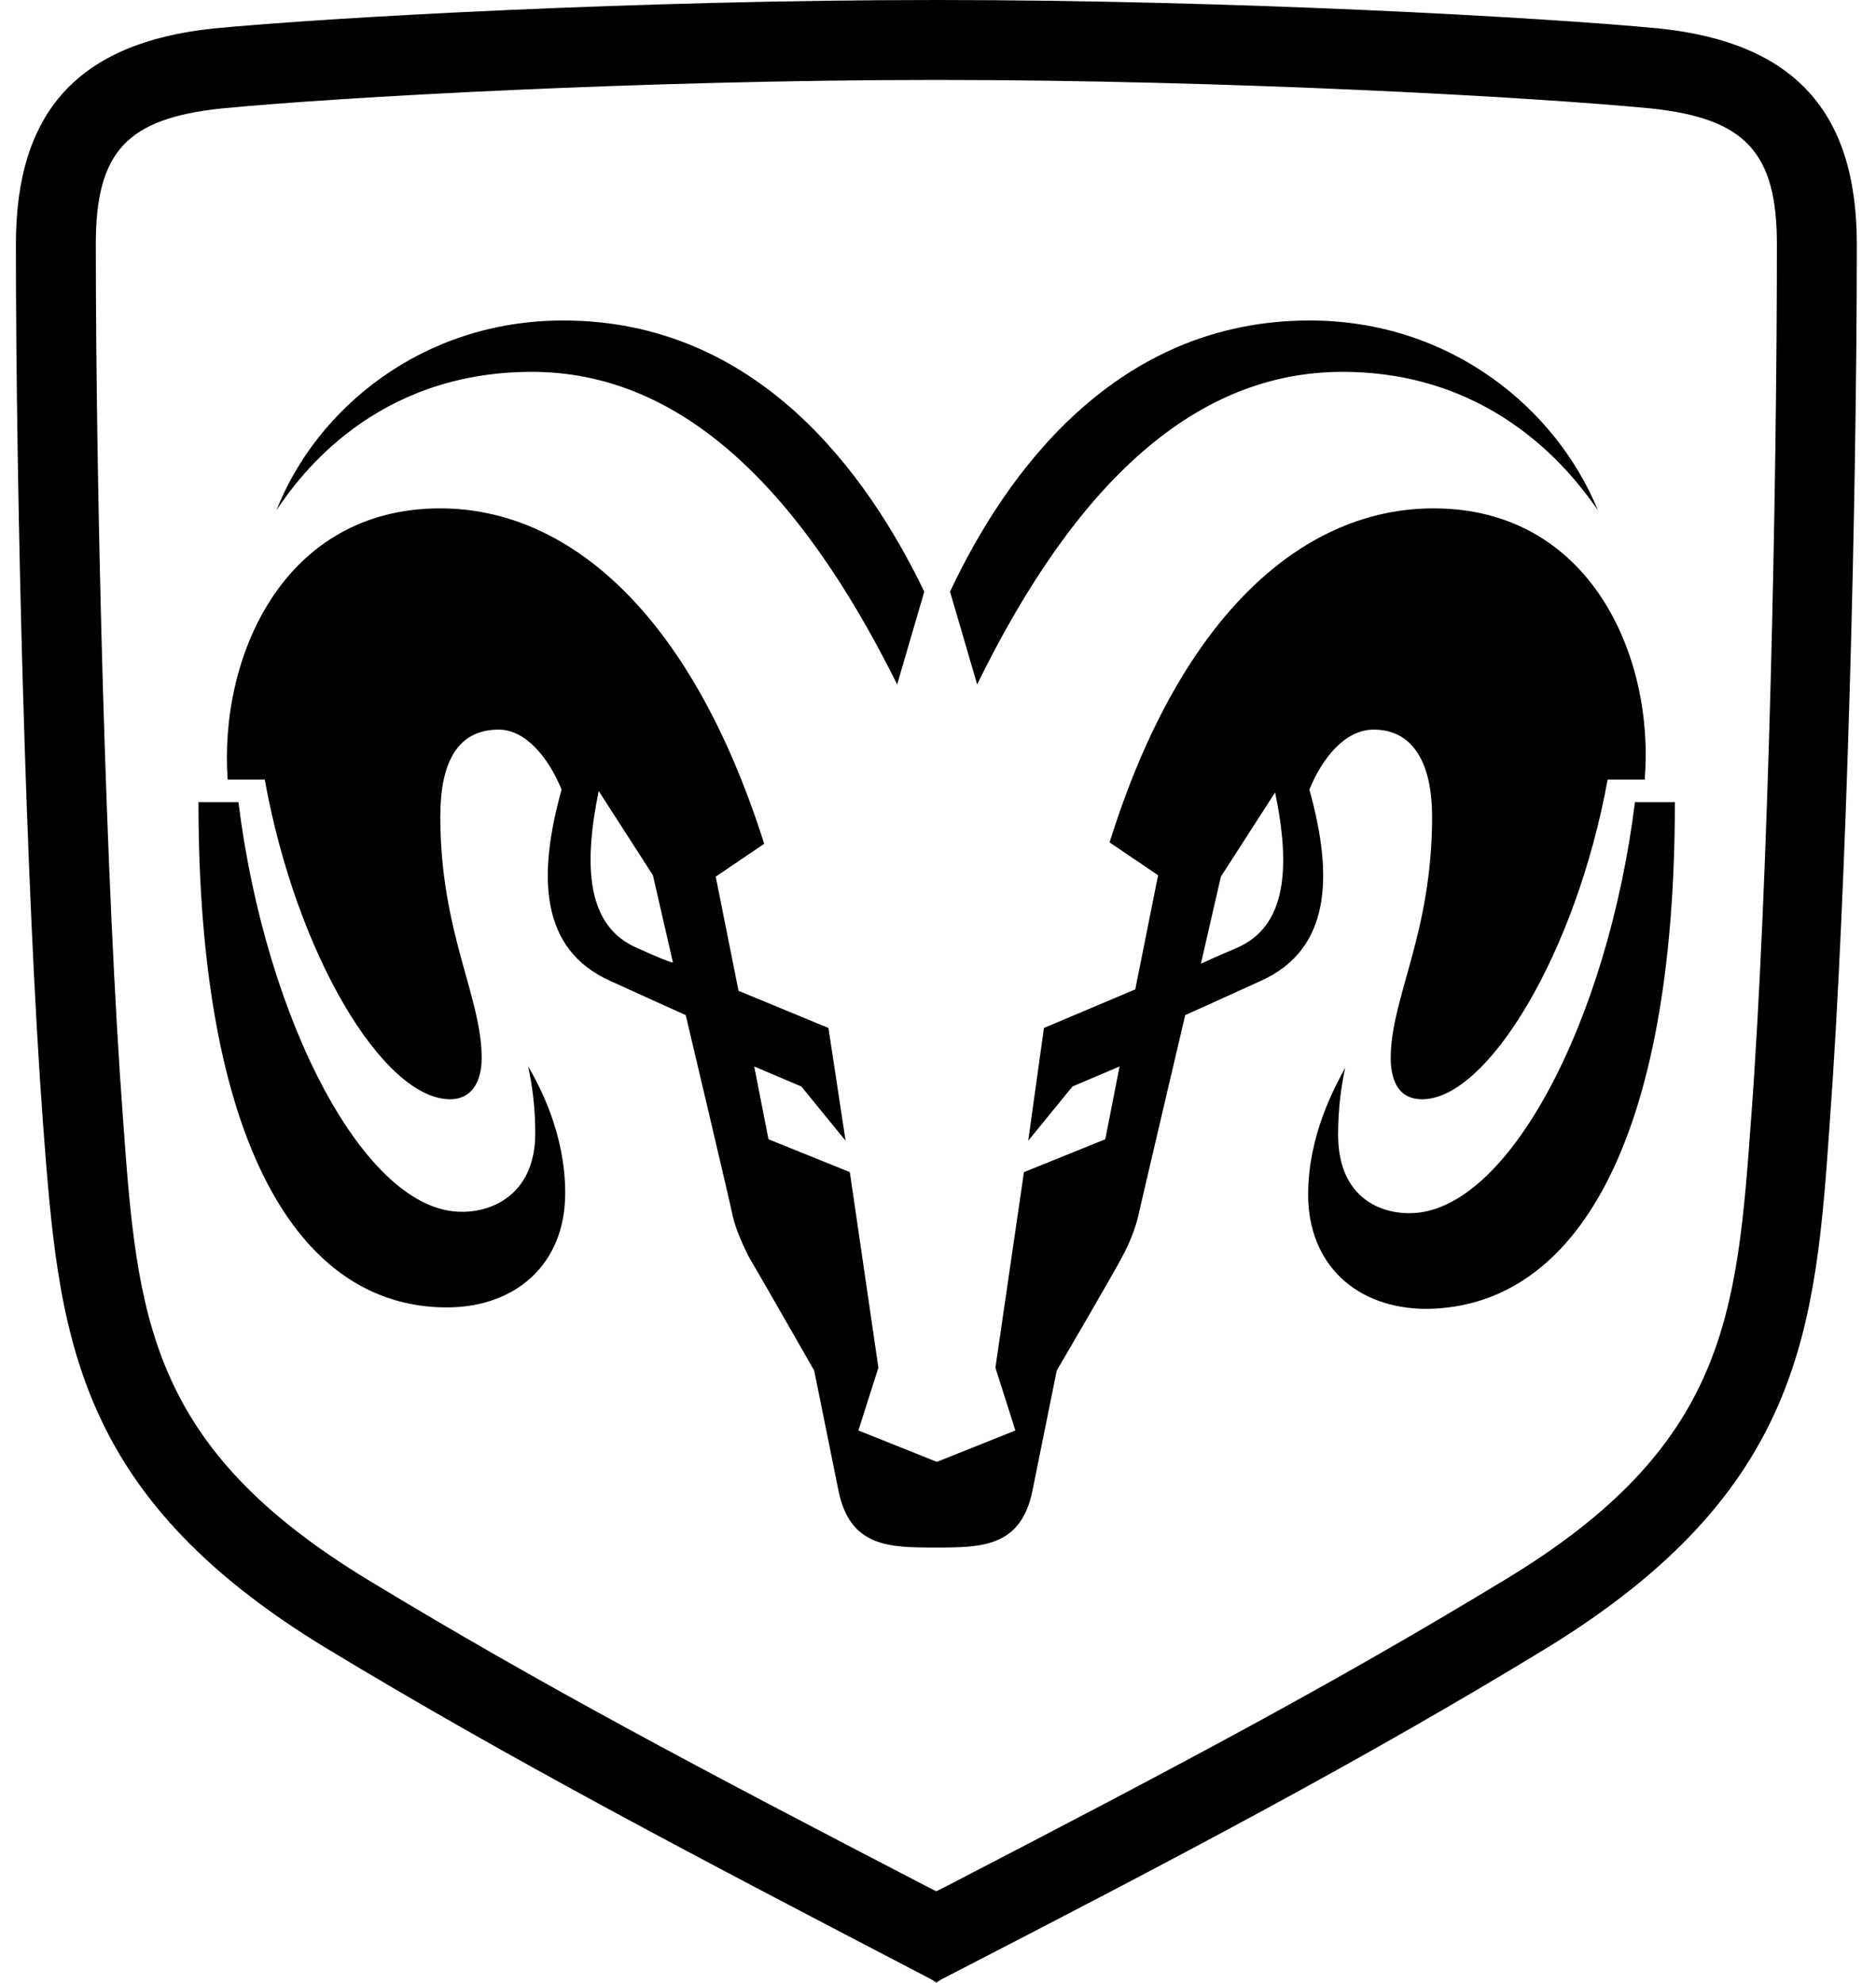
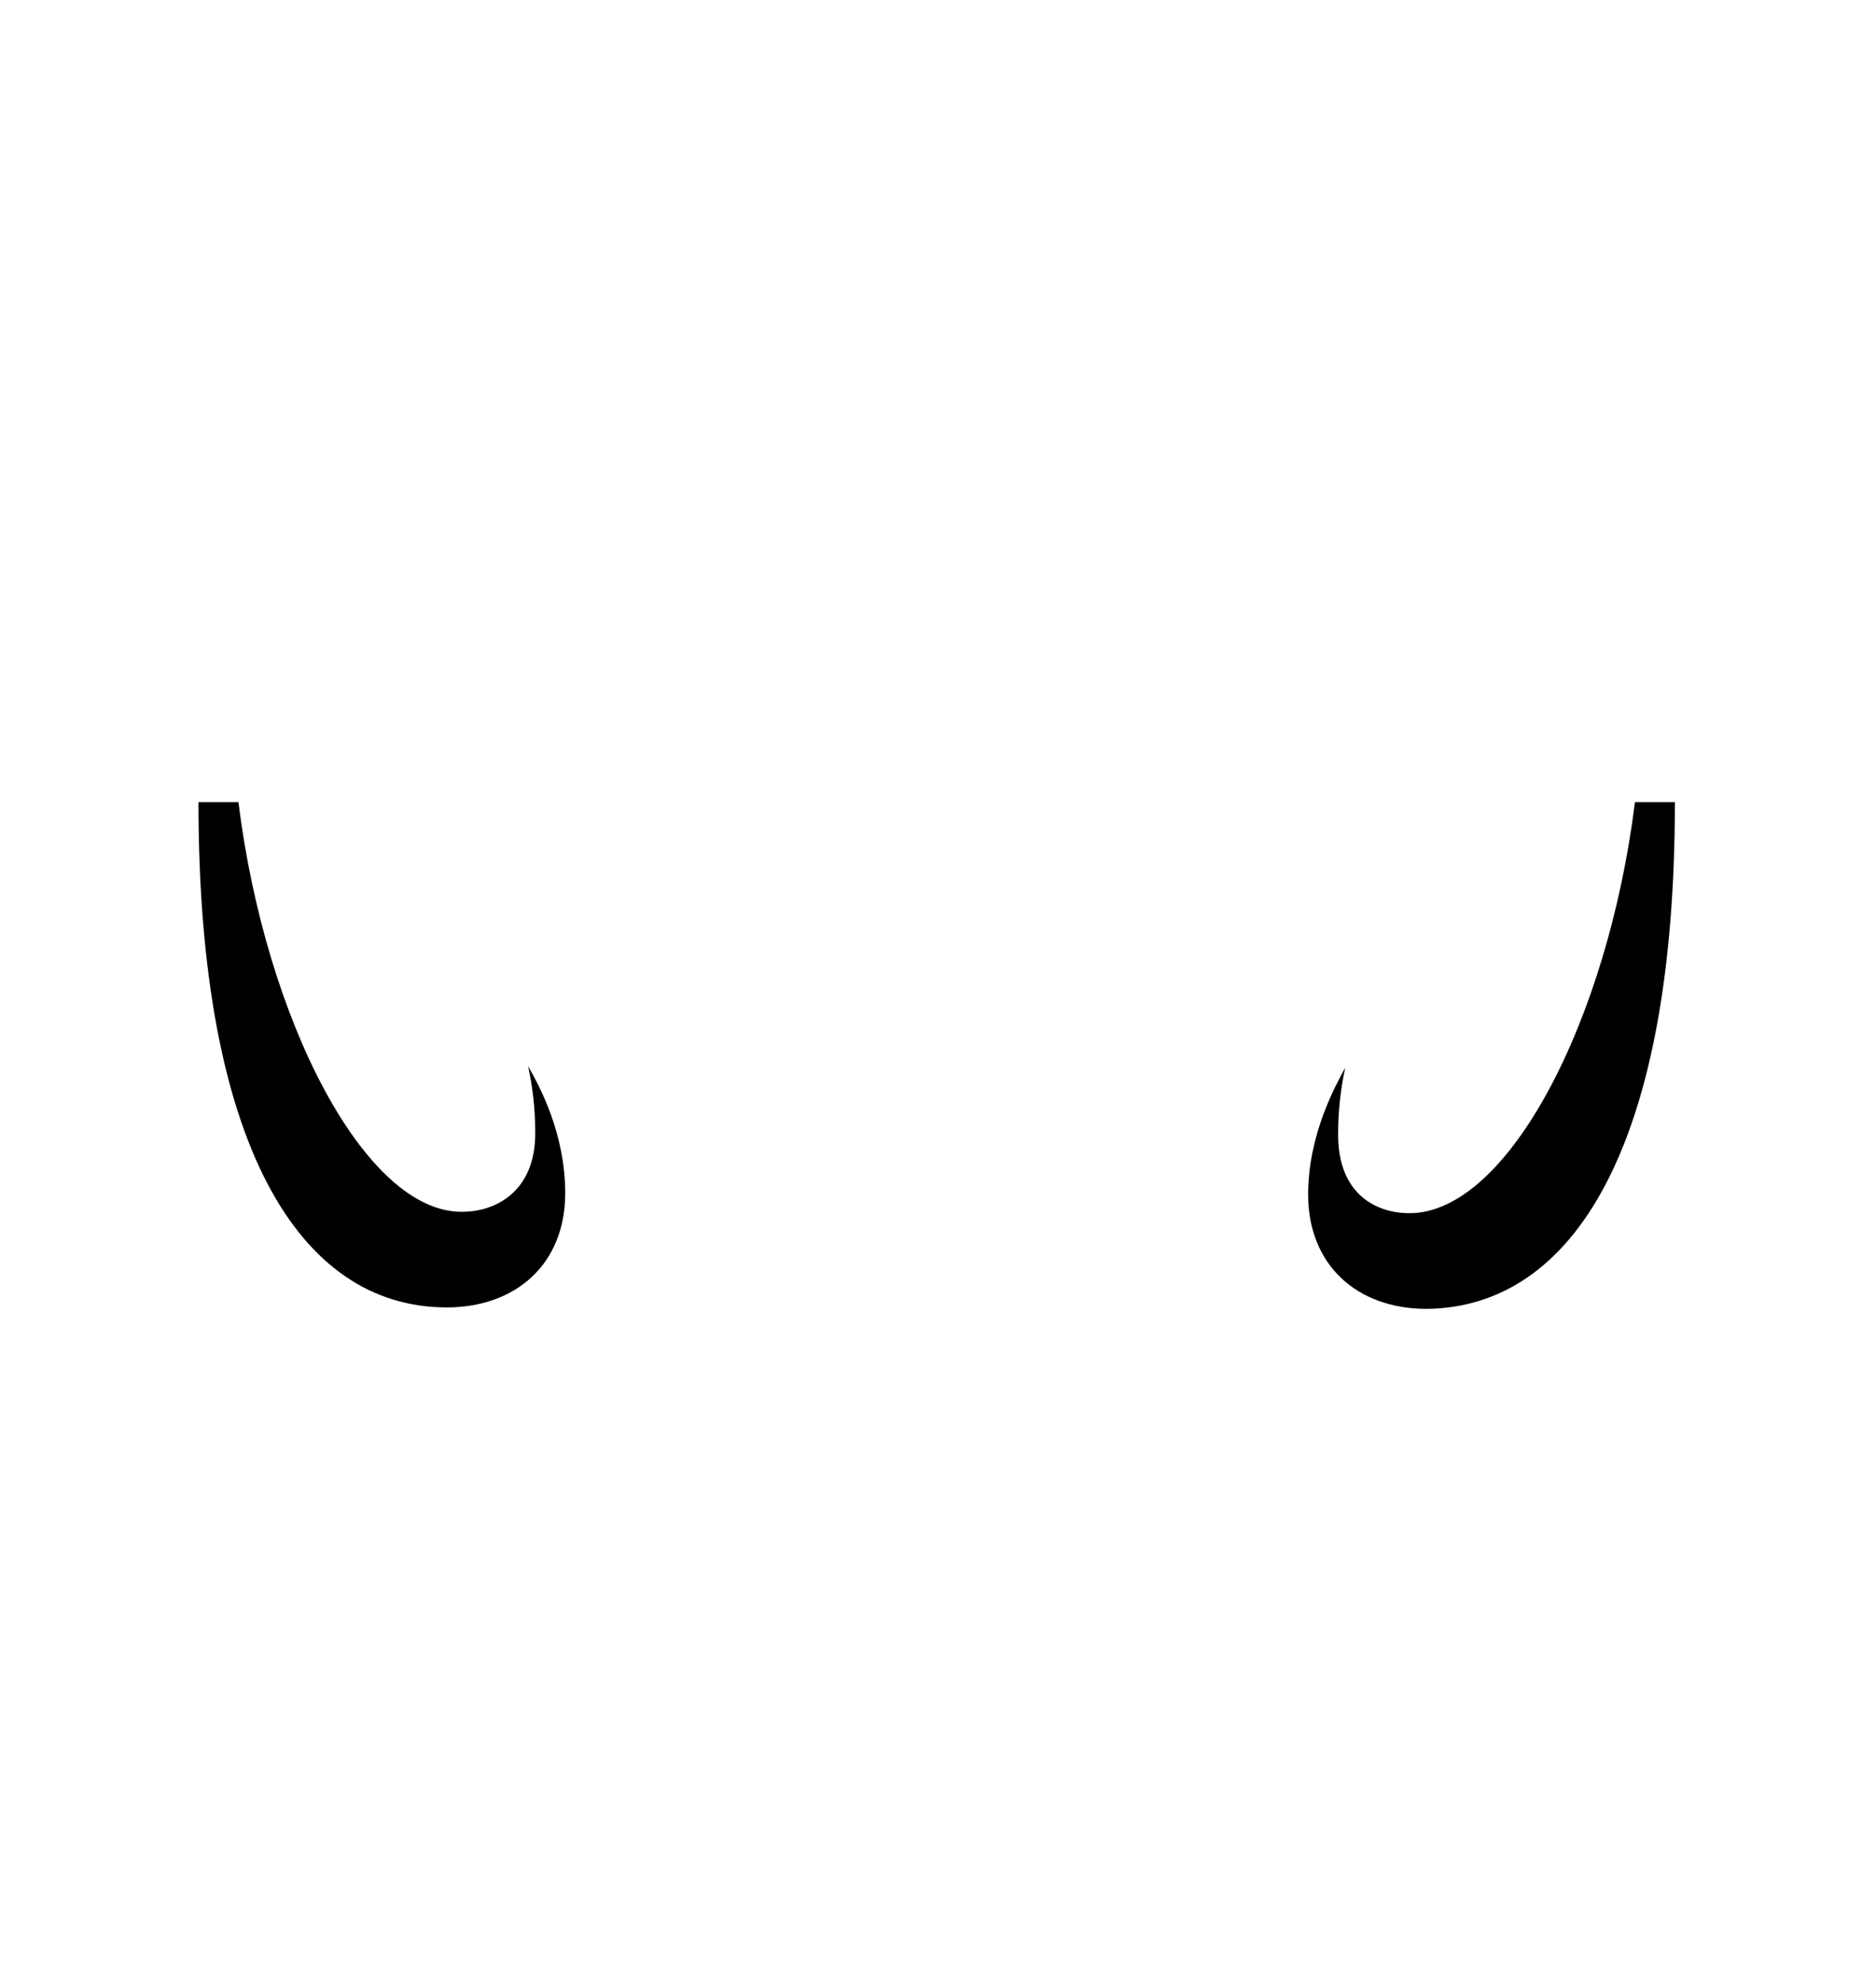
<svg xmlns="http://www.w3.org/2000/svg" width="53" height="56" viewBox="0 0 53 56" fill="none">
-   <path d="M46.894 0.806C43.548 0.484 34.759 0 26.453 0C18.148 0 9.359 0.484 6.013 0.806C2.223 1.21 0.449 3.145 0.449 6.894C0.449 14.03 0.731 25.198 1.215 31.729C1.659 37.575 1.981 42.171 9.238 46.566C14.439 49.711 19.6 52.412 26.333 55.919L26.453 56L26.575 55.919C33.307 52.452 38.508 49.711 43.669 46.566C50.926 42.131 51.289 37.535 51.692 31.729C52.176 25.158 52.458 14.03 52.458 6.894C52.458 3.145 50.684 1.21 46.894 0.806ZM49.474 31.568C49.071 37.132 48.789 40.841 42.5 44.631C37.581 47.614 33.227 49.912 26.695 53.299L26.453 53.42L26.212 53.299C19.842 49.993 15.326 47.614 10.408 44.631C4.158 40.841 3.876 37.172 3.473 31.568C2.989 25.077 2.707 13.99 2.707 6.894C2.707 4.274 3.594 3.346 6.255 3.064C9.561 2.742 18.269 2.258 26.453 2.258C34.678 2.258 43.346 2.742 46.652 3.064C49.313 3.346 50.2 4.314 50.2 6.894C50.2 13.99 49.958 25.077 49.474 31.568Z" fill="black" />
-   <path d="M26.112 16.712L25.346 19.332C22.484 13.567 19.097 10.503 15.025 10.503C10.591 10.503 8.454 13.446 7.809 14.414C8.937 11.551 11.921 9.052 15.912 9.052C21.395 9.052 24.5 13.366 26.112 16.712Z" fill="black" />
  <path d="M5.607 22.656C5.607 32.292 8.429 36.928 12.622 36.928C14.557 36.928 15.968 35.719 15.968 33.703C15.968 32.01 15.243 30.679 14.92 30.115C15.041 30.679 15.122 31.284 15.122 32.01C15.122 33.663 13.993 34.227 13.066 34.227C10.324 34.267 7.502 28.825 6.736 22.656C6.373 22.656 5.567 22.656 5.607 22.656Z" fill="black" />
-   <path d="M37 9.052C40.991 9.052 43.974 11.551 45.144 14.414C44.499 13.487 42.322 10.503 37.927 10.503C33.815 10.503 30.428 13.567 27.606 19.332L26.84 16.712C28.412 13.366 31.517 9.052 37 9.052Z" fill="black" />
  <path d="M46.19 22.656C45.424 28.825 42.601 34.267 39.819 34.267C38.892 34.267 37.804 33.743 37.804 32.05C37.804 31.324 37.884 30.72 38.005 30.155C37.723 30.679 36.957 32.05 36.957 33.743C36.957 35.719 38.328 36.969 40.303 36.969C44.496 36.928 47.318 32.292 47.318 22.656C47.359 22.656 46.552 22.656 46.19 22.656Z" fill="black" />
-   <path d="M40.499 14.359C36.911 14.359 33.403 17.222 31.347 23.794L32.718 24.721L32.073 27.946L29.493 29.035L29.049 32.22L30.299 30.688L31.629 30.123L31.226 32.179L28.928 33.107L28.122 38.63L28.686 40.404L26.469 41.291L24.251 40.404L24.816 38.63L24.009 33.107L21.711 32.179L21.308 30.123L22.639 30.688L23.889 32.22L23.405 29.035L20.865 27.986L20.22 24.761L21.59 23.834C19.494 17.222 15.986 14.359 12.439 14.359C8.004 14.359 6.189 18.552 6.431 22.02H7.48C8.367 26.938 10.826 31.05 12.721 31.05C13.285 31.05 13.608 30.607 13.608 29.881C13.608 28.148 12.439 26.334 12.439 23.068C12.439 21.536 12.922 20.608 14.092 20.608C14.858 20.608 15.503 21.415 15.866 22.302C15.18 24.761 15.261 26.817 17.236 27.704C18.204 28.148 19.373 28.672 19.373 28.672C19.373 28.672 20.623 33.953 20.703 34.356C20.784 34.719 20.986 35.163 21.147 35.485C21.389 35.889 23.002 38.711 23.002 38.711C23.002 38.711 23.566 41.493 23.687 42.097C24.009 43.71 25.138 43.71 26.428 43.71C27.719 43.71 28.848 43.71 29.17 42.097C29.291 41.493 29.855 38.711 29.855 38.711C29.855 38.711 31.508 35.889 31.71 35.485C31.871 35.203 32.073 34.719 32.154 34.356C32.234 33.994 33.484 28.672 33.484 28.672C33.484 28.672 34.653 28.148 35.621 27.704C37.596 26.817 37.677 24.761 36.992 22.302C37.354 21.415 37.999 20.608 38.806 20.608C39.935 20.608 40.459 21.576 40.459 23.068C40.459 26.374 39.29 28.188 39.29 29.881C39.29 30.607 39.572 31.05 40.176 31.05C42.031 31.05 44.531 26.898 45.418 22.02H46.466C46.748 18.552 44.934 14.359 40.499 14.359ZM18.002 26.777C16.591 26.172 16.47 24.519 16.914 22.342L18.446 24.721L19.01 27.18C19.01 27.22 18.446 26.979 18.002 26.777ZM34.935 26.777C34.452 26.979 33.927 27.22 33.927 27.22L34.492 24.761L36.024 22.382C36.467 24.519 36.346 26.172 34.935 26.777Z" fill="black" />
</svg>